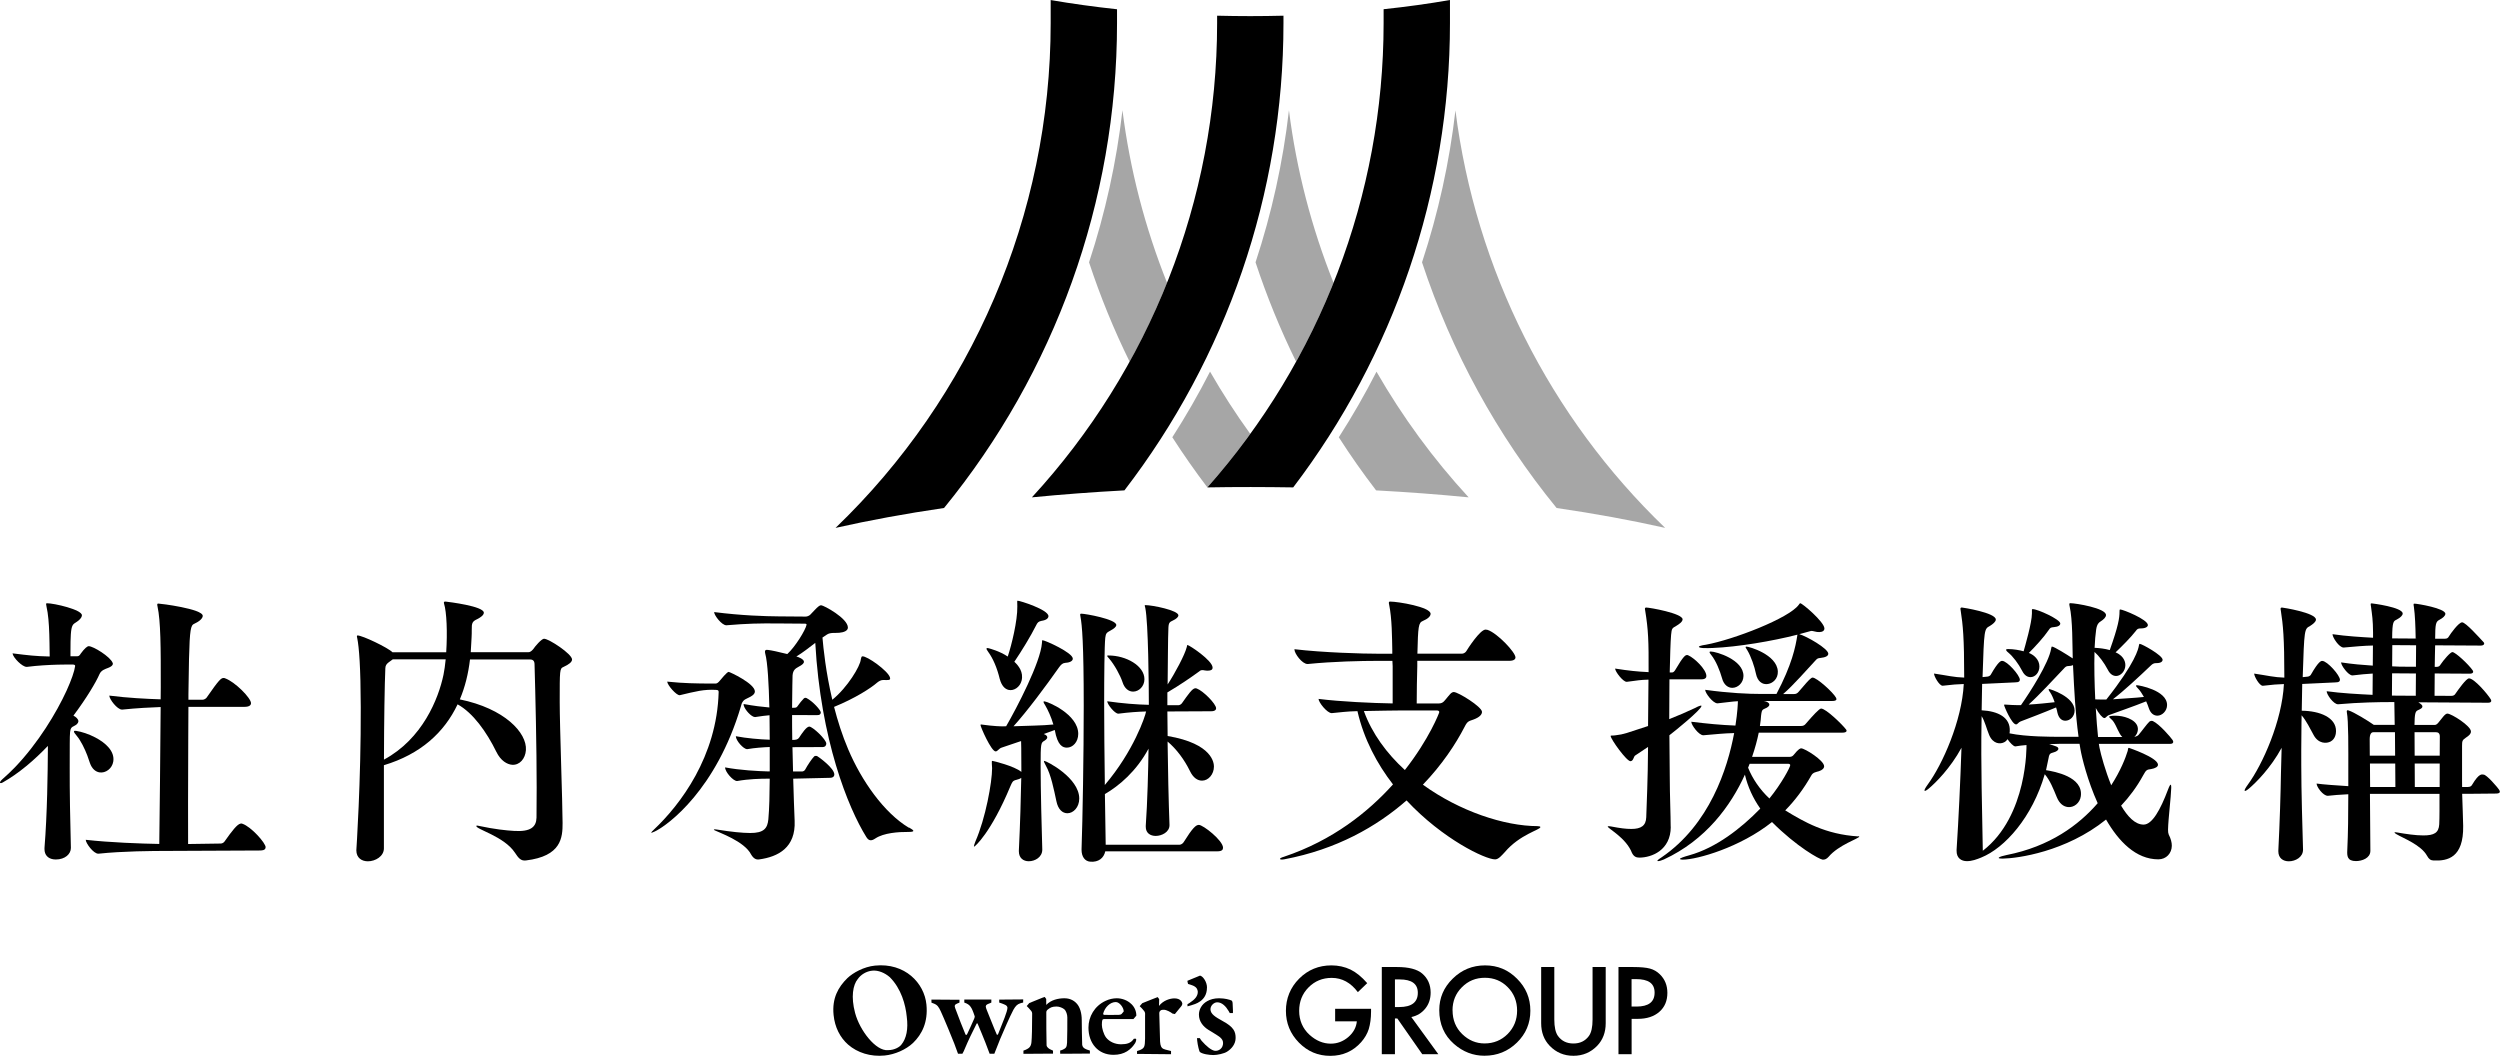
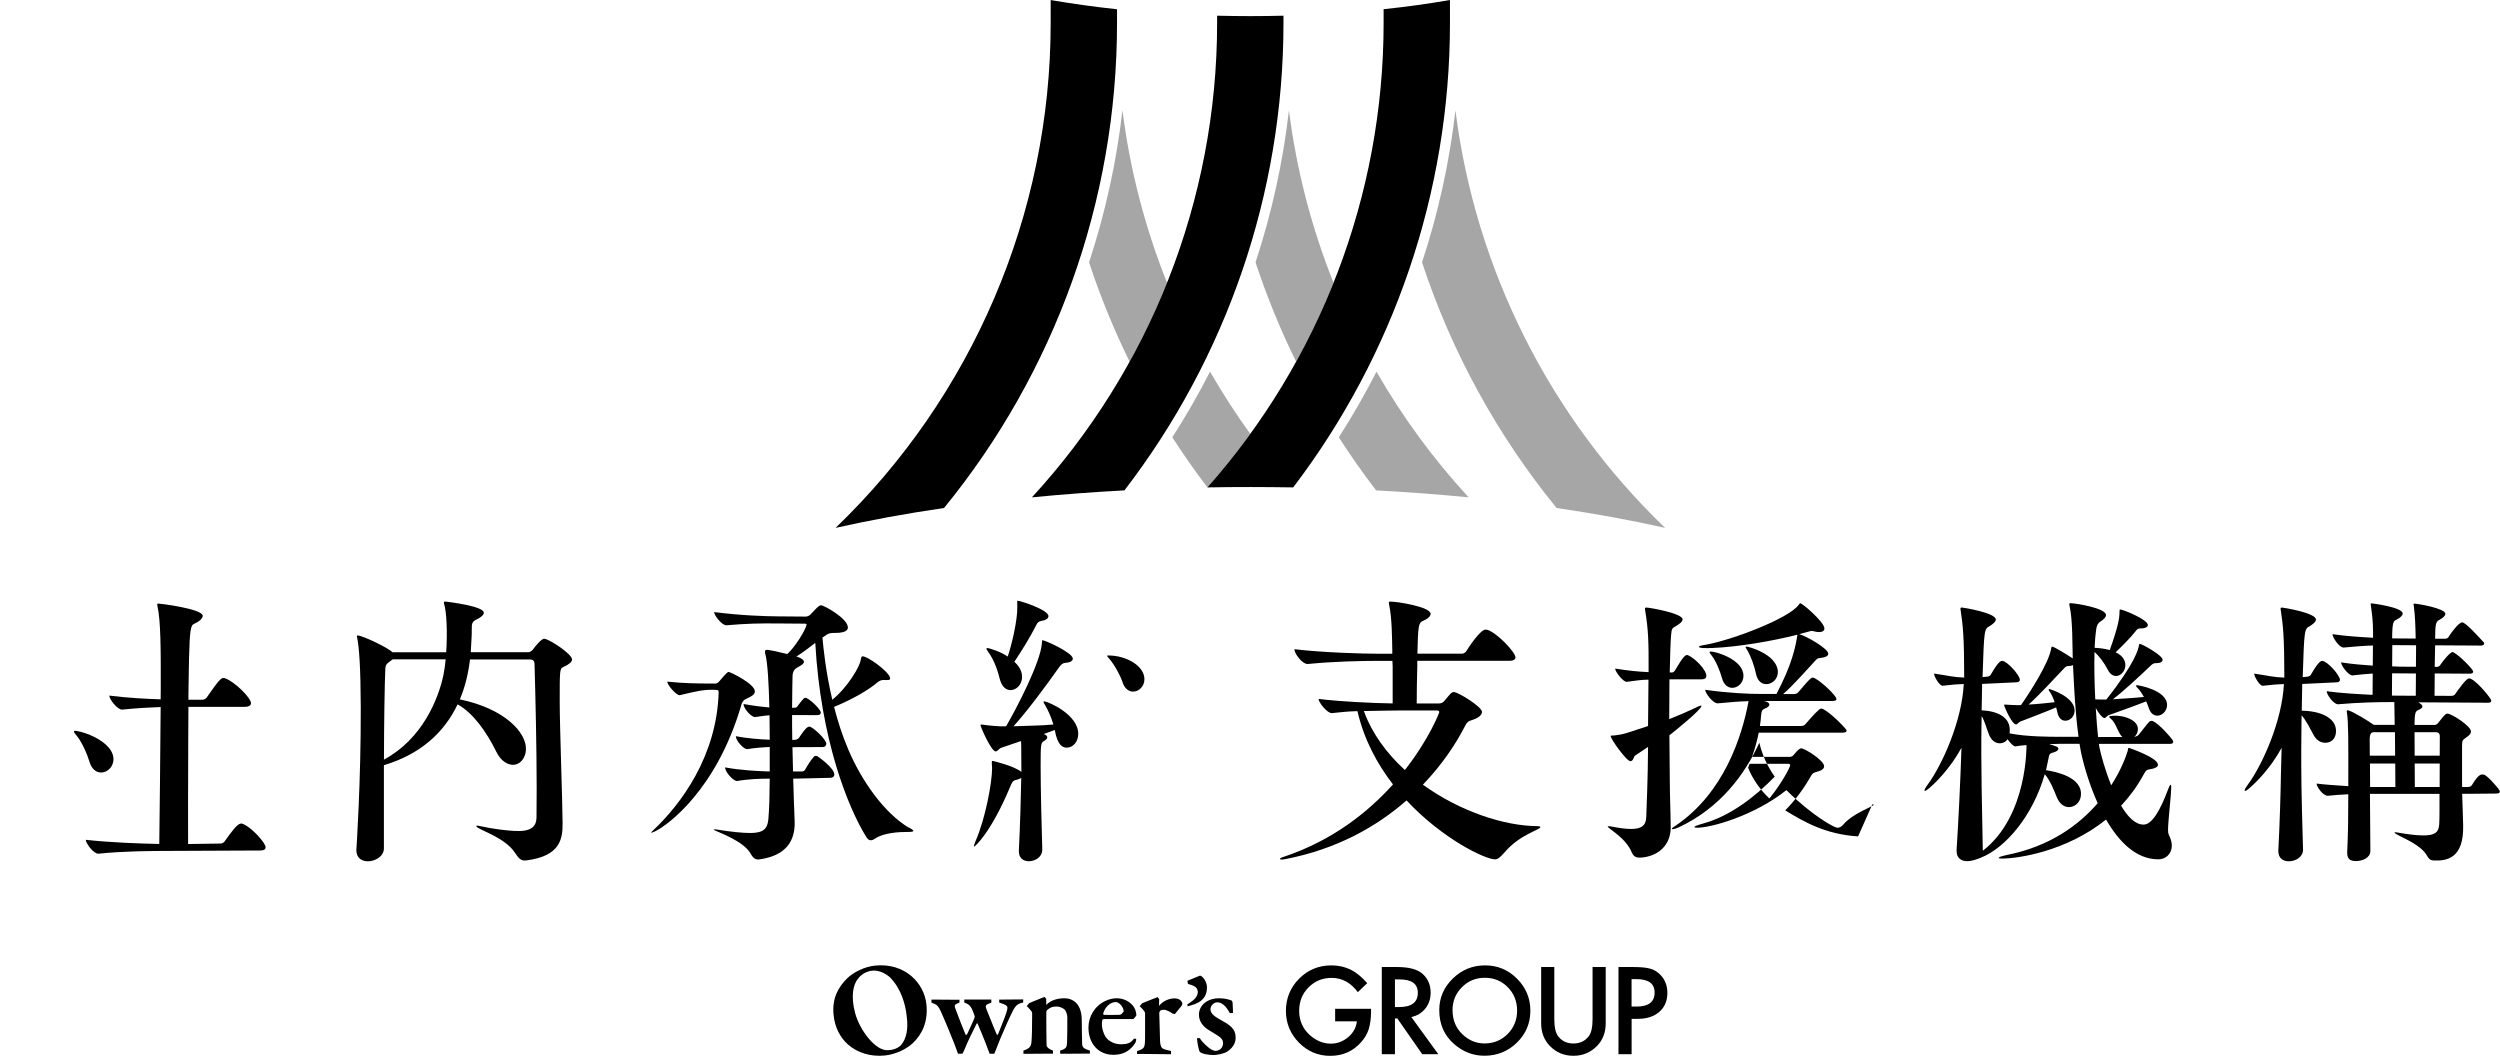
<svg xmlns="http://www.w3.org/2000/svg" id="_レイヤー_2" viewBox="0 0 469.84 198.43">
  <defs>
    <style>.cls-1{fill:#a6a6a6;}</style>
  </defs>
  <g id="design">
    <path d="M208.08,123.24c0,.1.1.26.36.52,1.04,1.19,2.13,3.26,2.49,4.35.41,1.35,1.24,1.87,2.02,1.87,1.09,0,2.13-.99,2.13-2.33,0-2.54-3.47-4.46-6.73-4.46-.21,0-.26,0-.26.05Z" />
-     <path d="M196.3,143c-.05,0-.11,0-.11.05,0,.16.16.43.37.85.96,1.7,1.49,4.41,1.97,6.65.32,1.6,1.17,2.29,2.07,2.29,1.12,0,2.23-1.12,2.23-2.76,0-3.93-6.17-7.07-6.54-7.07Z" />
    <path d="M187.9,127.63c.33,1.21.92,1.84,1.62,2.02,1,.26,2.16-.51,2.47-1.72.41-1.61-.58-2.85-1.36-3.56,1.39-2.05,3.1-4.86,4.07-6.8.29-.59.44-.76,1.04-.89.96-.14,1.3-.52,1.3-.89-.02-1.22-5.36-2.9-5.77-2.89-.1,0-.1.06-.1.16l.02.9c.05,2.71-1.09,7.33-1.8,9.43-1.5-1.02-3.4-1.51-3.55-1.55-.3-.08-.42-.05-.44.05-.03.1.09.29.36.68.87,1.19,1.64,2.99,2.13,5.04Z" />
    <path d="M196.25,139.24c.41-.26.57-.47.57-.67,0-.26-.25-.46-.66-.62.77-.27,1.47-.55,2.07-.76.52,3,1.55,3.32,2.28,3.32,1.09,0,2.13-1.04,2.13-2.59,0-3.68-5.75-6.11-6.43-6.11-.05,0-.1.05-.1.1,0,.1.1.31.31.62.52.88,1.14,2.23,1.55,3.63-1.97.21-5,.23-7.49.33,2.54-2.8,6.01-7.46,8.6-11.14.36-.47.62-.73,1.14-.78.98-.05,1.4-.42,1.4-.78,0-1.14-5.23-3.47-5.7-3.47-.1,0-.05.1-.1.52-.26,3.63-4.72,12.18-6.73,15.65-.73.08-2.64-.05-4.35-.29-.16,0-.26-.05-.36-.05-.05,0-.11.05-.11.1,0,.36,2.02,4.97,2.85,4.97.36,0,.62-.57,1.14-.72l3.34-1.13.3-.09c.01.36.05,1.44.05,5.35v.44c-1.31-1.1-5.29-2.07-5.44-2.07-.11,0-.11.05-.11.16v.37c0,.21.05.53.05.85,0,2.61-1.22,9.41-3.14,13.77-.16.43-.27.74-.27.85s0,.11.05.11c.11,0,3.14-2.55,6.81-11.38.32-.69.37-1.01,1.12-1.17.4-.09.7-.22.91-.37-.06,3.44-.21,8.8-.45,13.64v.16c0,1.3.88,1.87,1.86,1.87,1.19,0,2.54-.78,2.54-2.18v-.05c-.11-3.73-.31-11.17-.31-15.78,0-4.09.05-4.25.67-4.61Z" />
-     <path d="M225.29,155.03c-.52,0-1.14.52-2.85,3.26-.16.26-.52.47-.78.47h-13.86l-.15-9.53c2.69-1.56,5.93-4.3,8.2-8.53-.05,3.83-.21,10.23-.52,14.48v.21c0,1.19.88,1.71,1.87,1.71,1.14,0,2.59-.72,2.59-2.02v-.05c-.16-4.09-.31-11.06-.36-15.67,1.71,1.45,3.16,3.42,4.2,5.54.62,1.3,1.45,1.81,2.28,1.81,1.19,0,2.23-1.19,2.23-2.64,0-.57-.15-4.3-8.7-5.75,0-1.55-.05-3.11-.05-4.61l8.22-.04c.74,0,.94-.3.94-.55,0-.84-2.43-3.28-3.62-3.72-.1-.05-.2-.05-.3-.05-.55,0-1.39,1.24-2.48,2.78-.15.25-.5.4-.64.4h-2.12v-2.4c2.38-1.4,4.4-2.8,5.75-3.78.36-.26.47-.41.78-.41.16,0,.26,0,.47.05.26.05.46.05.62.05.62,0,.88-.21.88-.57,0-1.35-4.4-4.25-4.72-4.25-.11,0-.05.16-.16.47-.36,1.4-2.18,4.82-3.57,6.94.05-3.42.05-8.9.15-10.71.05-.98.31-1.04.83-1.3.67-.31,1.04-.67,1.04-.98,0-.93-4.87-1.92-6.22-1.92-.05,0-.11.05-.11.1s.05.16.11.42c.57,2.75.67,14.8.67,18.22-2.28-.05-4.97-.26-7.82-.67,0,.57,1.4,2.33,2.07,2.33h.05c2.07-.26,3.52-.36,5.18-.41-.15.88-2.33,7.45-7.76,13.82v-.84c-.06-4.61-.12-9.85-.12-14.35,0-5.23.05-10.98.21-12.49.1-.88.31-.98.98-1.35.57-.31,1.09-.67,1.09-1.04,0-1.09-5.8-2.13-6.58-2.13-.15,0-.21.05-.21.21,0,.1.05.21.05.31.31,1.61.62,5.08.62,16.79,0,9.22-.21,21.31-.41,26.95v.1c0,1.35.65,2.17,1.63,2.25,1.57.13,2.55-.68,2.83-1.95h21.09c.83,0,1.04-.31,1.04-.67,0-1.35-3.73-4.3-4.56-4.3Z" />
    <path d="M139.36,132.31c.37-.92.87-.92,1.4-1.23.42-.2,1.1-.56,1.11-1.12.01-1.49-4.72-3.68-4.93-3.69-.31,0-1.47,1.43-1.68,1.68-.21.26-.48.51-.73.51h-1.72c-1.62-.02-4.26-.02-7.42-.36.04.67,1.71,2.58,2.33,2.55h.05c2.94-.7,4.55-1.14,6.87-.99.36.02.42.16.42.41-.32,12.07-7.18,21.15-12.2,25.87-.43.41-.88.85.21.32,2.58-1.25,11.55-7.94,16.17-23.5l.13-.46Z" />
    <path d="M170.79,155.55c-4.64-2.79-8.86-8.78-11.38-14.72-1.13-2.65-1.99-5.38-2.66-7.98,3.95-1.61,6.91-3.52,8.13-4.59.75-.59,1.16-.46,1.67-.45.77.02.8-.15.7-.51-.35-1.2-4.3-4.06-5.2-3.95-.14.02-.22.26-.28.6-.1,1.24-2.48,5.23-5.35,7.56-1.23-5.21-1.68-9.71-1.85-11.69.27-.19.55-.38.85-.57.64-.42,1.49-.25,2.31-.33.81-.07,1.61-.35,1.62-.97.01-1.75-4.56-4.2-5.03-4.2-.16,0-.26.05-.47.2-.37.25-1.26,1.28-1.58,1.58-.21.2-.58.36-.89.35l-5.01-.04c-2.56-.02-7-.15-12.16-.81,0,.62,1.44,2.48,2.28,2.48h.05c3.97-.33,6.06-.37,9.77-.34l4.96.04c.26,0,.33.11.31.21-.21,1.03-2.14,4.15-3.62,5.5-1.71-.43-2.99-.7-3.59-.77-.36-.04-.74-.09-.56.67.46,1.63.68,5.86.78,10.14-1.34-.11-2.96-.31-4.72-.63-.16-.05-.16.04-.09.27.22.82,1.45,2.16,2.1,2.16h.05c1.09-.17,1.95-.28,2.69-.34.03,1.62.04,3.2.04,4.6-1.84-.06-4.38-.27-6.37-.66,0,.83,1.44,2.43,2.11,2.43h.05c1.38-.24,2.93-.35,4.21-.4h0c0,1.56,0,3.11,0,4.59h-.24c-1.91-.05-5.33-.22-8.15-.76,0,.87,1.52,2.56,2.23,2.56h.05c2.12-.38,4.34-.44,5.87-.44h.24c-.02,2.99-.08,5.66-.26,7.64-.16,1.67-.82,2.59-3.43,2.57-1.49-.01-3.46-.2-6.18-.64-.77-.14-.69.04-.48.14.77.4,5.58,2.05,6.84,4.52.43.74.91,1.03,1.49.95,3.63-.49,6.92-2.23,6.7-7.26-.09-1.97-.18-4.85-.27-7.92l6.91-.16c.62,0,.82-.33.82-.62,0-1.2-2.93-3.3-3.21-3.45-.05-.05-.15-.05-.29-.05-.1,0-.19,0-.29.1-.43.43-1.24,1.63-1.67,2.44-.1.24-.42.38-.53.38h-1.77c-.04-1.53-.08-3.08-.11-4.56l5.57-.02c.59.02.77-.3.79-.62.05-.78-2.58-3.23-3.19-3.23-.54,0-1.35,1.22-1.92,2.08-.24.36-.6.43-1.29.43,0-.1,0-.21,0-.31-.03-1.42-.03-2.93-.03-4.37h.03s4.64.02,4.64.02c.54.03.73-.23.73-.5,0-.42-1.46-2.07-2.68-2.71-.05,0-.09-.04-.19-.05-.1,0-.2.03-.3.1-.34.33-.88.99-1.29,1.59-.15.21-.55.2-.91.19h-.03c.02-3.35.09-6.07.09-6.07.08-1.02.52-1.3,1.15-1.65.68-.35.99-.64.99-.94,0-.51-1.2-.93-1.25-.93l-.18-.05c1.3-.79,2.35-1.64,3.56-2.56,1.02,18.19,6.14,30.93,9.59,36.48.42.67.87.85,1.72.26,1.57-1.04,4.38-1.23,6.13-1.21,1.88.03.57-.58.17-.83Z" />
    <path d="M102.28,120.03c-.52,0-1.76,1.5-2.07,1.97-.15.16-.47.57-.88.57h-10.86c.04-.45.06-.91.08-1.37.04-.89.13-1.89.11-2.82-.03-1.33.13-1.6,1.02-2.02.74-.37,1.26-.8,1.25-1.22-.02-1.22-6.64-2.02-7.17-2.08-.32-.04-.39.11-.31.38.5,1.58.65,5.42.41,9.14h-10.1c-.88-.88-5.65-3.16-6.58-3.16-.05,0-.1.05-.1.16,0,.05,0,.16.05.31.36,1.71.65,5.6.67,13,.05,13.94-.83,26.9-.83,26.91,0,1.45,1.04,2.07,2.17,2.07,1.4,0,3.01-.93,3.01-2.43v-15.4c0-.08,0-.15,0-.23,6.89-2.07,11.34-6.15,13.85-11.44,2.9,1.61,5.43,5.15,7.28,8.92.83,1.7,2.03,2.37,2.98,2.44,1.38.09,2.47-1.12,2.58-2.76.22-3.26-4.01-7.81-12.42-9.53.98-2.32,1.6-4.84,1.91-7.51h11.25c.52,0,.88.21.88.93.16,5.44.4,15.73.4,23.14,0,1.71-.03,4.23-.03,5.67-.05,1.75-1.1,2.67-4.17,2.49-1.56-.09-3.73-.32-6.57-.93-.18-.04-.55-.14-.57,0-.11.61,5.22,1.95,7.24,5,.68,1.04,1.13,1.59,2.07,1.48,6.68-.8,6.91-4.3,6.9-7.05-.01-3.86-.54-18.15-.54-22.71,0-6.06-.01-6.3.71-6.61,1.04-.47,1.61-.93,1.61-1.4,0-1.04-4.35-3.89-5.23-3.89ZM83.35,126.8c-.94,4.52-3.96,12.07-11.19,15.96.01-7.03.13-14.3.26-17.19.02-.53.24-.79.62-1.09l.78-.57h9.94c-.1,1.06-.24,2.05-.41,2.89Z" />
    <path d="M438.03,139.34c.86-.47.99-1.47.99-1.92.04-2.58-3.05-3.82-6.44-3.85l.09-5.03,6.19-.29c.74,0,.89-.22.9-.48.02-.84-2.4-3.56-3.33-3.56-.21,0-.68.04-2.14,2.6-.1.21-.48.35-.57.35l-.96.1c.29-9.08.32-9.05,1.37-9.61.59-.38,1.11-.79,1.12-1.2.02-1.29-6.22-2.27-6.38-2.27-.17,0-.27.06-.27.25,0,.11.05.21.05.32.42,2.74.66,5.02.66,12.6-1.96-.06-3.09-.38-5.67-.76-.01.52.99,2.29,1.61,2.29h.04c2.02-.24,2.55-.26,3.94-.32-.36,6.94-3.99,15.09-6.78,18.9-.99,1.35-.67,1.48.22.73,1.22-1.03,4.04-3.79,6.13-7.65-.04,1.22-.13,4.87-.13,4.87-.05,3.37-.22,9.2-.49,14.43v.16c0,1.3.93,1.87,1.96,1.87,1.26,0,2.68-.78,2.68-2.18v-.05c-.11-3.73-.33-11.17-.33-15.78,0,0-.02-4.99.04-8.05l.02-.94v-.44c.86.96,1.64,2.58,2.28,3.74.89,1.62,2.39,1.61,3.19,1.18Z" />
    <path d="M469.76,148.56c-.44-.71-2.46-2.98-2.99-2.98-.29,0-.78-.43-2.18,1.92-.13.25-.37.4-.78.4h-1.09c0-.39,0-.79-.01-1.2,0-2.18,0-4.29,0-6.5,0-.99.07-1.11.71-1.56.63-.41.95-.72.96-1.15.04-1.04-3.65-3.36-4.42-3.38-.46-.01-.99.86-1.75,1.76-.25.28-.43.37-.63.37h-3.81c.03-2.04.14-2.54.61-2.75.58-.26.87-.43.88-.69.01-.26-.18-.44-.77-.81,0,0,0,0,0,0l13.09.08c.67,0,.69-.36.54-.62-.6-1-3.12-3.95-4.1-3.96-.53,0-2.01,2.11-2.55,2.88-.14.26-.39.41-.78.41l-3.15-.02.03-4.19,6.58.04c.69,0,.74-.37.56-.62-.81-1.17-3.27-3.44-3.82-3.44-.38,0-1.66,1.5-2.2,2.31-.14.26-.34.47-.73.47h-.39c.01-1.55.07-3.06.08-4.05l8.56.05c.67,0,.77-.4.56-.62-.82-.88-3.37-3.75-4.05-3.75-.64,0-2.16,2.1-2.5,2.67-.14.26-.34.41-.73.41h-1.84c.02-2.75.11-3.2.8-3.55.68-.36,1.12-.77,1.12-1.13,0-1.04-5.24-1.9-5.77-1.91-.14,0-.19,0-.2.15,0,.06,0,.21.05.42.23,1.65.3,3.67.34,5.99l-4.42-.03c.02-3.27.27-3.23.86-3.54.68-.36,1.12-.77,1.12-1.13,0-1.19-5.72-1.91-5.81-1.91-.14,0-.19,0-.2.15,0,.06,0,.21.05.42.22,1.72.37,2.47.39,4.91v.98c-2.29-.13-5-.29-7.62-.67,0,.62,1.24,2.5,2.07,2.51h.04c2.05-.19,3.89-.35,5.49-.38l-.03,3.78c-1.84-.12-3.88-.29-5.96-.61,0,.57,1.35,2.44,2.12,2.45h.04c1.42-.16,2.67-.3,3.79-.35l-.03,4c-2.66-.13-5.87-.3-8.63-.68,0,.62,1.29,2.44,2.12,2.45h.05c3.88-.35,7.81-.42,10.19-.41h.36c.02.49.05,2.17.07,4.28h-3.93c-1-.72-3.72-2.39-4.74-2.71-.27-.08-.39-.05-.32.37.31,1.62.28,6.37.27,11.63,0,.74,0,1.48,0,2.23-2.13-.13-4.81-.32-5.96-.49,0,.63,1.22,2.3,2.09,2.3h.05c.82-.1,2.32-.22,3.82-.29,0,3.73-.04,7.41-.19,10.49-.06,1.11-.02,2.07,1.63,2.07,1.13,0,2.69-.54,2.71-1.9l-.08-10.73h12.81s.26,0,.26,0c0,2.23.02,4.46-.05,5.73-.09,1.59-.96,2.08-2.99,2.08-1.48,0-3.24-.27-4.88-.55-1.07-.2-.21.29-.16.32,1.26.76,4.62,2,5.75,4.07.34.62.67.85,1.22.87,2.64.12,5.65-.52,5.56-6.49-.02-1.69-.13-3.7-.19-6.04h1l5.34-.05c.86,0,.8-.37.66-.6ZM454.08,120.02h-.02c.01-.15.03-.24.02,0ZM449.59,121.24l4.48.03-.03,4.04-3.06-.02c-.44,0-.87-.06-1.41-.06l.03-3.99ZM449.53,130.73l.03-4.19,4.48.03-.03,4.19-4.48-.03ZM457.82,137.61c.41,0,.71.21.71.79,0,.22,0,1.67-.02,3.62h-4.71l-.02-4.41h4.03ZM446.04,137.61h4.06c.01,1.42.02,2.95.03,4.41h-4.76l-.02-3.11c.01-1.05.35-1.3.69-1.3ZM445.39,143.5h4.76c.01,1.9.02,3.54.03,4.41-.86,0-3.24,0-4.75,0l-.03-4.41ZM454.3,147.91h-.47l-.02-4.41h4.7c0,1.14,0,2.37-.01,3.59,0,.27,0,.54,0,.82h-4.2Z" />
-     <path d="M377.44,122.65c.88.74,1.88,2.04,2.61,3.45.42.84.99,1.16,1.56,1.16.89,0,1.67-.89,1.67-2,0-1.3-1.05-2.19-1.98-2.55,1.26-1.26,2.82-2.97,3.71-4.28.31-.47.4-.52.99-.57.84-.06,1.2-.36,1.2-.68,0-.78-4.28-2.71-5.18-2.71-.15,0-.15.04-.15.15v.68c0,1.72-1.31,6.21-1.56,7.1-.74-.21-1.88-.42-2.93-.42-.26,0-.36.04-.36.15,0,.1.1.27.42.52Z" />
    <path d="M407.84,139.8c.72,0,.64-.47.47-.72-.35-.52-2.48-3.01-3.72-3.57-.06,0-.11-.04-.21-.04-.15,0-.26.04-.42.14-.47.42-1.47,1.85-2.08,2.54-.16.16-.58.31-.77.35.37-.32.62-.78.67-1.31.16-1.72-2.14-2.52-3.57-2.65-.88-.08-1.82-.02-1.84.18,0,.05.13.21.4.43.7.57,1.08,1.83,1.64,2.78.14.24.29.43.45.58h-4.56c-.15-1.42-.31-3.33-.43-5.45.55,1.04,1.28,1.89,1.61,1.89.29,0,.43-.39.82-.54,1.32-.5,4.85-1.71,7.04-2.6.2.39.34.84.5,1.28.34,1.02.97,1.41,1.61,1.41.88,0,1.82-.88,1.82-2,0-2.8-5.33-3.72-5.63-3.72-.14,0-.2,0-.2.1,0,.09.1.25.34.48.39.39.78.98,1.14,1.62-1.72.2-3.97.29-5.83.44,2.05-1.57,4.94-4.26,7.14-6.36.3-.3.59-.44.98-.44h.1c.78,0,1.12-.29,1.12-.63,0-.84-3.91-2.99-4.3-2.99-.1,0-.1.1-.16.34-.09.55-.59,3.14-6.12,10.13-.55,0-1.42,0-2.08-.03-.14-2.97-.22-6.18-.14-8.92.85.75,1.8,2.01,2.51,3.36.42.84.99,1.16,1.56,1.16.89,0,1.73-.95,1.73-2.04,0-.21,0-1.62-1.84-2.4,1.26-1.2,2.83-2.78,3.77-3.98.31-.42.42-.52.99-.52.89,0,1.31-.32,1.31-.63,0-1.05-4.7-2.93-5.18-2.93-.15,0-.15.11-.15.42,0,1.16-.21,2.67-1.83,7.21-.94-.27-1.98-.38-2.76-.42h-.09c.06-1.3.15-2.48.29-3.43.16-1.07.54-1.34.79-1.5.63-.4,1.06-.82,1.06-1.23.03-1.3-5.7-2.23-6.68-2.23-.17,0-.21.04-.21.21,0,.04,0,.15.04.3.61,2.59.52,7.55.6,9.87-1.02-.68-3.51-2.23-3.9-2.23-.1,0-.1.16-.16.39-.43,2.69-3.96,8.17-5.67,10.62h-.63c-.64,0-1.48-.05-2.21-.1h-.25s-.09,0-.09.05c0,.25,1.46,3.67,2.25,3.67.3,0,.44-.39.84-.55,1.27-.48,4.5-1.71,6.69-2.64.1.35.21.64.25.98.25,1.07.84,1.52,1.48,1.52.88,0,1.75-.78,1.75-1.91,0-2.64-4.64-4.05-4.78-4.05-.1,0-.1.04-.1.09s.05.25.25.48c.34.5.63,1.18.88,1.91-1.46.16-3.23.35-4.89.44,2-1.8,4.6-4.64,6.6-6.74.3-.35.5-.5.88-.5.17,0,.57-.04.86-.17l.04.81c.17,3.52.39,8.2,1,12.66h-3.52c-1.4,0-6.33.01-9.45-.65.02-.13.03-.25.04-.35.18-2.65-2.22-3.83-5.28-3.98l.09-4.96,6.19-.29c.73,0,.89-.22.9-.48.02-.83-2.4-3.56-3.33-3.56-.21,0-.68.03-2.14,2.6-.1.21-.48.35-.58.35l-.96.1c.29-9.08.32-9.04,1.37-9.61.59-.37,1.11-.79,1.12-1.2.03-1.29-6.23-2.27-6.38-2.27-.17,0-.26.06-.27.25,0,.11.05.21.05.32.42,2.74.66,5.02.66,12.6-1.96-.06-3.09-.38-5.67-.76-.01.52.99,2.29,1.61,2.29h.04c2.02-.24,2.54-.26,3.94-.32-.36,6.94-3.99,15.09-6.78,18.9-.98,1.35-.67,1.48.22.73,1.23-1.03,4.04-3.79,6.13-7.65-.22,6.44-.54,13.37-.92,19.17v.17c-.03,1.4.9,1.97,1.94,1.97.95,0,1.86-.34,2.69-.68,4.47-1.81,9.61-7.61,11.94-15.66,1,1.17,1.61,2.73,2.26,4.31.5,1.22,1.25,1.76,2.06,1.86,1.14.15,2.29-.75,2.46-2.04.47-3.67-4.94-4.63-6.54-4.89l.48-2.28c.16-.99.44-.87,1.03-1.09.44-.12.81-.38.81-.65,0-.38-.48-.49-1.73-.87,0,0,0,0,0,0,.74,0,1.43-.06,1.89-.06h3.82c.05.32.1.65.16.97.28,1.63,1.33,5.93,3.25,10.19-3.54,4.09-8.98,8.14-17.12,9.74-1.38.27-2.18.7-.68.67,2.66-.04,11.81-1.25,19.37-7.34,2.35,4.08,5.6,7.48,9.83,7.48,1.49,0,2.51-1.14,2.53-2.54.01-.62-.18-1.34-.58-2.12-.09-.21-.14-.53-.13-.94.04-2.01.57-6.2.6-7.82,0-.27.03-1.4-.62.35-1.41,3.75-2.96,6.54-4.57,6.54s-3-1.5-4.23-3.56c1.53-1.62,2.94-3.5,4.13-5.67.6-1.1.7-1.09,1.53-1.21.72-.13,1.31-.41,1.27-.85-.12-1.34-5.47-3.14-5.47-3.14-.16.02-.15.18-.22.58-.39,1.29-1.33,3.72-3.1,6.46-1.12-2.78-1.9-5.61-2.2-7.06-.04-.19-.08-.43-.12-.72h13.37ZM372.64,159.88c-.12-6.92-.38-16.62-.24-24.07l.02-.94v-.28c.63,1,.93,2.4,1.42,3.55.73,1.71,2.11,1.76,2.87,1.33.25-.14.44-.34.58-.55.47.69,1.12,1.35,1.44,1.35h.06c.63-.11,1.33-.2,2.06-.25,0,0,0,0,0,0,0,0,.29,13.3-8.21,19.87Z" />
    <path d="M332.07,128.57c1.08-.07,2.11-1.01,2.05-2.39-.15-3.19-5.48-4.69-5.92-4.66-.1,0-.15.06-.14.11,0,.1.16.29.32.57.69,1.14,1.37,3.11,1.63,4.43.31,1.46,1.18,2,2.06,1.94Z" />
    <path d="M325.57,129.27c1.03,0,2.07-.93,2.09-2.21.04-3.09-5.14-4.62-6.17-4.62-.15,0-.2.05-.2.15,0,.1.14.29.34.54.87,1.08,1.63,3,2,4.32.33,1.28,1.15,1.82,1.94,1.82Z" />
-     <path d="M349.2,157.19c-6.1-.38-10.14-2.72-13.69-4.89,1.84-1.87,3.47-4.04,4.91-6.58.31-.57.89-.62,1.41-.78.67-.21.99-.57.99-.93.01-1.09-3.63-3.37-4.31-3.37-.15,0-.47.05-1.42,1.24-.16.21-.42.36-.73.36h-7.08c.57-1.66.98-3.21,1.25-4.55h15.73c.78,0,.88-.32.7-.57-.71-.95-3.81-3.96-4.71-3.96-.34,0-1.51,1.27-2.89,2.87-.19.24-.42.41-.89.41h-7.72c.12-.76.19-1.43.22-1.98.11-.71.08-1.04.67-1.27.55-.22.88-.47.88-.78,0-.21-.21-.42-.62-.57-.1-.05-.25-.05-.45-.1h.4s12.46,0,12.46,0c.95,0,.88-.35.74-.62-.5-.96-3.59-3.78-4.41-3.78-.43,0-1.77,1.73-2.63,2.69-.2.23-.42.41-.88.41h-2.02c1.94-1.66,4.52-4.66,6.04-6.27.37-.42.47-.47.99-.52.93-.1,1.45-.36,1.46-.78.01-.98-4.1-3.31-5.45-3.69.62-.16,2.14-.6,2.23-.61.19,0,.44.04.59.09.34.1.68.14.97.13.58-.02.95-.26.93-.71-.06-1.22-4.16-4.72-4.54-4.71-.1,0-.14.12-.28.29-1.81,2.52-12.27,6.55-17.43,7.5-.91.13-1.34.28-1.34.39.02.33,1.71.26,2.58.23,4.73-.19,11.26-1.3,15.89-2.49l.05-.02c-.35,2.33-1.04,5.65-3.94,11.15h-2.77c-2.54,0-6.13-.16-10.63-.78,0,.62,1.47,2.54,2.3,2.54h.05c1.88-.19,2.54-.33,3.8-.4,0,.38-.07,2.1-.46,4.58-2.82-.11-5.32-.36-8.3-.72,0,.62,1.42,2.54,2.25,2.54h.05c2.4-.2,3.7-.36,5.76-.41-1.24,6.65-4.6,17.19-13.65,23.36-1.65,1.03-.27.72.45.39,7.89-3.66,12.57-10.09,15.22-15.94.53,2.28,1.53,4.46,2.89,6.38-3.62,3.73-8.33,7.38-13.32,8.77-1.14.31-1.77.57-1.77.67,0,.11.2.16.51.16,2.7,0,10.8-2.3,16.78-7.07,4.65,4.66,8.96,7.04,9.53,7.07.42.02.75-.14,1.11-.54,1.89-2.24,5.71-3.43,5.76-3.79,0-.06-.04-.06-.25-.07ZM332.54,150.07c-1.8-1.68-3.18-3.72-4.01-5.79.1-.25.2-.5.29-.74h7.22c.26,0,.41.11.41.26,0,.36-1.6,3.42-3.92,6.27Z" />
+     <path d="M349.2,157.19c-6.1-.38-10.14-2.72-13.69-4.89,1.84-1.87,3.47-4.04,4.91-6.58.31-.57.89-.62,1.41-.78.67-.21.99-.57.99-.93.01-1.09-3.63-3.37-4.31-3.37-.15,0-.47.05-1.42,1.24-.16.21-.42.36-.73.36h-7.08c.57-1.66.98-3.21,1.25-4.55h15.73c.78,0,.88-.32.7-.57-.71-.95-3.81-3.96-4.71-3.96-.34,0-1.51,1.27-2.89,2.87-.19.24-.42.41-.89.41h-7.72c.12-.76.19-1.43.22-1.98.11-.71.08-1.04.67-1.27.55-.22.88-.47.88-.78,0-.21-.21-.42-.62-.57-.1-.05-.25-.05-.45-.1h.4s12.46,0,12.46,0c.95,0,.88-.35.74-.62-.5-.96-3.59-3.78-4.41-3.78-.43,0-1.77,1.73-2.63,2.69-.2.23-.42.41-.88.41h-2.02c1.94-1.66,4.52-4.66,6.04-6.27.37-.42.47-.47.99-.52.93-.1,1.45-.36,1.46-.78.01-.98-4.1-3.31-5.45-3.69.62-.16,2.14-.6,2.23-.61.19,0,.44.04.59.09.34.1.68.14.97.13.58-.02.95-.26.93-.71-.06-1.22-4.16-4.72-4.54-4.71-.1,0-.14.12-.28.29-1.81,2.52-12.27,6.55-17.43,7.5-.91.13-1.34.28-1.34.39.02.33,1.71.26,2.58.23,4.73-.19,11.26-1.3,15.89-2.49l.05-.02c-.35,2.33-1.04,5.65-3.94,11.15h-2.77c-2.54,0-6.13-.16-10.63-.78,0,.62,1.47,2.54,2.3,2.54h.05h.05c2.4-.2,3.7-.36,5.76-.41-1.24,6.65-4.6,17.19-13.65,23.36-1.65,1.03-.27.72.45.39,7.89-3.66,12.57-10.09,15.22-15.94.53,2.28,1.53,4.46,2.89,6.38-3.62,3.73-8.33,7.38-13.32,8.77-1.14.31-1.77.57-1.77.67,0,.11.2.16.51.16,2.7,0,10.8-2.3,16.78-7.07,4.65,4.66,8.96,7.04,9.53,7.07.42.02.75-.14,1.11-.54,1.89-2.24,5.71-3.43,5.76-3.79,0-.06-.04-.06-.25-.07ZM332.54,150.07c-1.8-1.68-3.18-3.72-4.01-5.79.1-.25.2-.5.29-.74h7.22c.26,0,.41.11.41.26,0,.36-1.6,3.42-3.92,6.27Z" />
    <path d="M313.98,155.38v-.11c0-2.03-.17-6.02-.17-9.09,0-1.35-.04-5.22-.07-8,.91-.69,6.01-4.8,6.03-5.51q0-.06-.09-.06c-.13,0-.5.11-1.08.43-1.52.72-3.19,1.44-4.89,2.11l.04-7.48h6.01c.72,0,.93-.31.93-.61.01-1.25-2.3-3.43-3.39-3.89-.05-.06-.15-.06-.26-.06-.26,0-.63.11-2.2,2.8-.15.26-.37.47-.57.47h-.47c.07-2.95.14-5.67.26-7.07.12-1.19.17-1.24.95-1.67.58-.35,1.19-.77,1.21-1.24,0-1.13-6.2-2.22-6.83-2.22-.15,0-.25.05-.25.26-.01.09.05.2.05.31.59,3.63.67,5.77.64,11.57-2.23-.11-3.65-.26-6.29-.67,0,.57,1.48,2.49,2.16,2.49h.05c2.07-.26,2.46-.37,4.06-.41l-.08,8.72c-4.19,1.35-4.38,1.54-6.18,1.75-.52.08-.85-.02-.85.12,0,.58,3.04,4.83,3.75,4.74.58-.07.53-.92.92-1.11l2.34-1.56h.02c-.04,6.34-.25,10.32-.34,13.21-.05,1.59-.99,2.19-2.79,2.19-1.09,0-2.04-.13-3.79-.46-.22-.05-.39-.05-.49-.05s-.17,0-.17.05c0,.38,3.46,2.11,4.56,4.97.33.66.77.88,1.37.88,2.3,0,5.92-1.37,5.92-5.8Z" />
    <path d="M289.01,155.26c-6.28,0-14.7-2.8-21.6-7.79,3.58-3.72,6.15-7.59,7.86-10.91.53-1.06.79-1.02,1.64-1.33,1.17-.43,1.61-.96,1.61-1.44,0-.96-4.49-3.73-5.29-3.73-.11,0-.21,0-.37.11-.33.15-1.12,1.28-1.5,1.65-.26.27-.59.38-.91.38h-4.2c0-2.83.05-4.23.11-7.01v-1h17.28c.9,0,1.17-.32,1.17-.64,0-.96-3.37-4.53-5.23-5.17-.11,0-.26-.06-.38-.06-1.06,0-3.41,3.68-3.63,4.06-.15.26-.53.47-.79.47h-8.4c.13-5.15.19-5.82,1.04-6.16.91-.38,1.44-.86,1.44-1.33,0-1.29-6.14-2.3-7.58-2.3-.21,0-.26.06-.26.21,0,.11,0,.21.05.38.54,2.61.54,6.22.59,8.51v.7h-2.56c-3.03,0-10.39-.21-15.83-.85v.06c0,.74,1.44,2.72,2.46,2.72h.06c4.75-.48,10.12-.59,13.06-.59h2.83l.05,1v7c-3.81-.06-9.78-.33-13.93-.85,0,.64,1.61,2.67,2.46,2.67h.06c1.65-.15,2.66-.32,4.79-.37,1.22,5.31,3.7,9.92,6.68,13.77-4.63,5.15-11.29,10.51-20.48,13.59-1.1.31-.94.67.08.48,9.8-1.85,17.33-6.14,22.95-11.06,6.77,7.26,14.8,11.08,16.64,11.08.66,0,1.26-.77,1.83-1.37,2.81-3.32,6.67-4.19,6.68-4.69.01-.11-.15-.17-.48-.17ZM264.03,144.72c-3.4-3.11-6.17-6.84-7.71-11.09,2.83-.05,5.55-.11,7.04-.11h6.65c.32,0,.48.11.48.32,0,.13-1.91,5.07-6.47,10.88Z" />
-     <path d="M21.19,124.86c-.07.28-.47.51-.89.67-.5.2-1.29.41-1.62,1.2-.61,1.42-2.36,4.4-4.88,7.76.5.26.93.68.93,1.04,0,.04,0,.07-.01.11-.05.28-.31.57-.87.84-.41.19-.6.34-.68,1.11-.09.93-.05,2.8-.07,6.74-.02,4.3.09,10.08.22,14.95v.09c0,1.11-1.06,2.16-2.86,2.16-.17,0-.32-.01-.47-.04-.01-.01-.02-.01-.04-.01-.89-.15-1.59-.76-1.59-1.9v-.21c.52-6.48.61-14.11.64-18.88v-.31c-2.55,2.67-5.44,5.15-8.48,6.87-.21.12-.35.15-.44.12-.19-.04-.07-.35.38-.74.81-.7,1.59-1.45,2.36-2.24,4.36-4.55,7.79-10.25,9.69-14.39.91-2.01,1.48-3.65,1.61-4.63h0c.02-.28-.35-.28-.55-.28,0,0-4.49-.08-8.51.44h-.06c-.83,0-2.48-1.69-2.63-2.46v-.08c3,.38,4.38.53,6.67.58h.3c0-.74-.05-1.89-.04-2.53-.01-.56-.02-1.11-.04-1.66-.06-1.97-.21-3.85-.52-5.16-.04-.27-.08-.43-.08-.48v-.02c0-.09.05-.15.14-.15,1.37,0,6.59,1.2,6.59,2.26,0,.02,0,.05-.01.08-.04.4-.47.85-1.03,1.2-.65.4-.92.57-1.04,2.3-.05.73-.07,1.74-.07,3.16v.96s1.29,0,1.29,0c.37,0,.54-.33.63-.48.76-1.04,1.25-1.41,1.51-1.41.85,0,4.04,1.96,4.5,3.14.05.11.05.2.02.3Z" />
    <path d="M49.93,159.25c0-.83-2.73-3.87-4.35-4.43-.09-.05-.19-.05-.27-.05-.04,0-.08,0-.12.02-.61.12-1.56,1.32-2.98,3.34-.13.2-.41.38-.68.4-.02,0-.03,0-.05,0l-6.13.09c-.03-1.65,0-12.6.03-19.88.01-2.23.02-4.28.03-5.9h10.57c.49,0,.79-.1.97-.24.16-.12.22-.29.22-.46,0-.94-2.96-3.97-4.86-4.66-.1-.06-.21-.06-.31-.06-.23,0-.45.1-.87.57-.44.49-1.11,1.4-2.26,3.06-.03.04-.06.09-.1.13-.19.19-.48.33-.73.33h-2.63c0-.13,0-.26,0-.39,0-.2,0-.4,0-.6,0-.45.02-.9.02-1.32.11-8.57.23-10.84.66-11.61.14-.23.3-.32.51-.41.68-.31,1.17-.69,1.38-1.06.08-.13.12-.26.12-.38,0-1.31-7.95-2.31-8.38-2.31-.08,0-.13.04-.15.1-.01.02-.02.05-.02.08,0,.06,0,.21.05.36.59,2.74.63,7.65.61,15.2,0,0,0,.85-.02,2.26-2.6-.08-6.2-.26-9.65-.7,0,0,0,.01,0,.02,0,0,0,0,0,0,0,.63,1.48,2.61,2.38,2.61h.06c2.82-.29,5.3-.41,7.21-.48-.06,6.91-.18,21.43-.26,25.73-3.48-.06-9.3-.27-13.82-.78,0,0,0,0,0,0,0,0,0,0,0,0,0,.63,1.45,2.61,2.35,2.61h.06c4.48-.48,10.14-.52,13.1-.52l17.25-.08c.05,0,.1,0,.15,0,.69-.03.89-.3.89-.6Z" />
    <path d="M16.75,142.97c.04.15.09.3.15.43.38,1.09,1.06,1.64,1.8,1.76,1.15.18,2.38-.71,2.59-2.05.3-1.91-1.41-3.49-3.39-4.52-1.22-.64-2.55-1.07-3.57-1.23-.22-.03-.36-.03-.4.05-.01.01-.02.03-.03.05-.02.15.15.38.54.85.77.91,1.49,2.43,1.96,3.65.14.38.26.73.35,1.01Z" />
    <path d="M174.11,188.8c.33,3.32-.87,5.61-2.51,7.2-1.33,1.26-3.41,2.18-5.36,2.37-2.63.26-5.09-.52-6.85-2.05-1.51-1.33-2.5-3.25-2.73-5.58-.31-3.09.84-5.2,2.59-6.91,1.05-1,3.08-2.15,5.21-2.36,5.6-.56,9.25,3.27,9.65,7.32ZM161.21,183.99c-.92,1.13-1.31,3.35-.51,6.37.87,3.3,3.92,7.23,6.19,7,1.31,0,2.23-.66,2.5-1.02.96-1.17,1.33-2.94,1.02-5.28-.22-2.25-1.03-5.25-3.18-7.41-.94-.82-2.18-1.34-3.29-1.23-1.14.11-2.17.76-2.73,1.58Z" />
    <path d="M179.84,187.88c.17,0,.34,0,.48,0,0,.26,0,.39,0,.54-.15.06-.17.07-.43.18-.43.18-.56.37-.38.85.36,1.04,1.78,4.63,1.96,5.01.07,0,.14,0,.23.02.28-.59.96-2.03,1.39-3.04.08-.18.1-.36.1-.43-.1-.31-.36-1.07-.59-1.5-.28-.48-.47-.68-.94-.92-.18-.07-.26-.11-.43-.17,0-.18,0-.28,0-.57.23,0,.31,0,.51,0h4.15c.18,0,.28,0,.42,0,0,.24,0,.31,0,.57-.13.06-.19.08-.34.15-.39.15-.68.25-.71.56,0,.18.08.41.2.71.15.33,1.48,3.74,1.88,4.61.08,0,.15,0,.2,0,.31-.74.81-2.07,1.27-3.21.31-.81.53-1.53.53-1.86-.06-.48-.55-.58-1.04-.79-.21-.07-.29-.11-.51-.17,0-.25,0-.34,0-.56.24,0,.32,0,.5,0,.31,0,3.13-.03,3.59-.03.17,0,.26,0,.42,0,0,.25,0,.37-.01.59-.2.04-.31.06-.58.15-.53.18-.84.48-1.25,1.2-.74,1.4-1.86,4.02-2.49,5.5-.43,1.07-.84,2.14-1.02,2.57-.02.07-.05.14-.08.2-.25,0-.63,0-.88,0-.08-.18-.53-1.45-.79-2.09-.46-1.15-.94-2.34-1.48-3.59,0-.05-.15-.05-.18.03-.74,1.45-1.58,3.18-2.24,4.76-.06.16-.24.59-.43.89-.2,0-.53,0-.82,0,0-.01-.02-.04-.02-.05-.05-.13-.43-1.2-.69-1.88-.18-.51-2.01-4.94-2.54-6.06-.38-.79-.6-1.18-1.31-1.45-.15-.05-.25-.1-.43-.16,0-.11,0-.37-.01-.58.14,0,.3,0,.58,0,.46,0,3.71.03,4.2.03Z" />
    <path d="M196.63,188.86c.88-.95,2.26-1.25,3.41-1.25,1.25,0,1.98.61,2.34,1.02.59.66.92,1.78.92,3.08,0,.53.05,4.27.08,4.63.05.38.24.68.88.91.29.11.43.14.57.19,0,.23,0,.36,0,.57-.23,0-.37,0-.64,0-.61,0-3.97.03-4.33.03h-.61c0-.27,0-.4-.01-.6.23-.06.32-.09.54-.19.57-.27.71-.46.76-1.3.05-.84.05-4,.05-4.73,0-.51-.2-1.2-.56-1.53-.28-.25-.92-.53-1.45-.53-.89,0-1.2.23-1.56.49-.21.16-.37.3-.38.58-.03.43.03,5.9.05,6.21.03.36.43.67.79.82.15.06.24.11.42.19,0,.18,0,.33,0,.57-.23,0-.33,0-.6,0-.48,0-3.89.03-4.33.03h-.63c0-.13,0-.45,0-.6.17-.05.26-.08.47-.18.51-.25.96-.49,1.04-1.43.08-.76.13-2.8.13-5.37-.02-.41-.21-.5-.65-1.02-.1-.1-.18-.18-.37-.38.2-.24.3-.35.48-.56.48-.18,2.77-1.15,2.9-1.15.11.15.16.2.28.38" />
    <path d="M212.6,188.67c.59.56.96,1.32.96,2.21-.21.24-.3.36-.55.64h-5.55c-.13,0-.25.08-.28.18-.08.2-.1.59-.1.92,0,.56.31,1.73.79,2.37.64.81,1.7,1.27,2.82,1.27s1.81-.25,2.29-.89c.03-.05.07-.1.11-.15.17,0,.28,0,.4,0,.03.05.05.11.05.17,0,.15-.08.43-.2.64-.79,1.22-1.98,2.21-4.07,2.21-2.93,0-4.71-2.21-4.71-5.11,0-2.04,1.12-4.07,3.23-5.04.64-.31,1.4-.48,2.09-.48,1.02,0,2.06.41,2.72,1.07ZM207.33,190.48c-.03.13.08.25.18.25.66.03,1.45,0,2.72,0,.2,0,.43-.06.55-.16.16-.19.24-.28.41-.48,0-.71-.78-1.77-1.49-1.77-1.07,0-2.06.99-2.37,2.16Z" />
    <path d="M217.82,189.05c.8-1.06,2.12-1.42,2.9-1.42,1.12,0,1.48.69,1.48,1.04,0,.08-.08.26-.15.38-.38.46-1.11,1.36-1.25,1.53-.11-.02-.38-.07-.46-.1-.28-.25-1.12-.71-1.6-.71-.23,0-.48,0-.64.15-.15.13-.23.28-.23.51,0,.51.13,4.94.15,5.32.05.79.25,1.19.58,1.35.24.11.47.18,1.07.32.19.04.3.07.41.1,0,.22,0,.35,0,.6h-.59c-.76,0-4.66-.05-5.24-.05-.22,0-.32,0-.56,0,0-.23,0-.33,0-.54.22-.06.37-.12.52-.17.88-.38.96-.63.99-2.15v-4.2c0-.46.07-.61-.14-.96-.33-.42-.54-.64-.87-.95.16-.19.35-.41.48-.56.96-.37,2.82-1.15,2.9-1.15.08.11.2.26.28.38" />
    <path d="M226.83,185.6c0,2.6-2.3,3.12-2.95,3.33-.31.09-.4.13-.71.2,0-.15,0-.25,0-.42.14-.05.16-.08.36-.2,1.05-.68,1.58-1.3,1.58-2.12-.07-.83-.69-1.08-1.03-1.21-.3-.12-.48-.16-.8-.26-.06-.23-.09-.3-.13-.59.91-.4,1.44-.57,2.38-.98.57.12,1.31,1.21,1.31,2.25Z" />
    <path d="M230.55,187.76c.33.05.87.25.92.28.1.08.16.23.18.43.05.75.06,1.07.07,1.53,0,.1-.01.33-.01.39-.2,0-.38,0-.59,0-.07-.14-.12-.22-.22-.39-.5-.85-1.23-1.63-2.14-1.63-.64,0-1.27.64-1.27,1.3,0,.92.97,1.48,2.24,2.19,2.19,1.17,2.49,2.06,2.49,3.21s-.76,2.04-1.6,2.57c-.53.36-1.83.64-2.57.64-.79,0-2.09-.18-2.57-.59-.1-.13-.38-1.18-.48-2.09-.02-.22-.04-.5-.04-.5,0,0,.4,0,.53,0,.09.15.18.31.35.52.92,1.05,1.84,1.78,2.47,1.86.31.04.73-.05,1.04-.31.36-.28.51-.74.51-1.15,0-.43-.2-.89-1.02-1.4-.69-.43-.99-.64-1.76-1.09-.94-.59-1.76-1.55-1.76-2.85,0-.94.51-1.96,1.58-2.54.56-.31,1.27-.53,2.21-.53.59,0,1.12.08,1.45.15Z" />
    <path d="M250.9,189.59h6.77v.54c0,1.23-.15,2.32-.43,3.27-.28.88-.76,1.7-1.43,2.46-1.52,1.71-3.46,2.57-5.8,2.57s-4.25-.83-5.89-2.48c-1.63-1.66-2.45-3.66-2.45-5.98s.83-4.39,2.49-6.05c1.66-1.66,3.68-2.49,6.07-2.49,1.28,0,2.48.26,3.59.79,1.06.52,2.1,1.37,3.13,2.55l-1.76,1.69c-1.34-1.79-2.98-2.68-4.91-2.68-1.73,0-3.19.6-4.36,1.79-1.17,1.17-1.76,2.65-1.76,4.41s.65,3.33,1.96,4.51c1.22,1.1,2.55,1.65,3.98,1.65,1.22,0,2.31-.41,3.28-1.23.97-.83,1.51-1.82,1.62-2.97h-4.08v-2.32Z" />
    <path d="M265.24,191.14l5.07,6.98h-3.02l-4.68-6.71h-.45v6.71h-2.47v-16.38h2.9c2.16,0,3.73.41,4.69,1.22,1.06.91,1.59,2.1,1.59,3.59,0,1.16-.33,2.16-1,2.99-.67.83-1.54,1.37-2.63,1.6ZM262.16,189.26h.79c2.34,0,3.51-.89,3.51-2.68,0-1.68-1.14-2.51-3.42-2.51h-.88v5.2Z" />
    <path d="M270.49,189.85c0-2.31.84-4.29,2.54-5.94,1.68-1.65,3.71-2.48,6.07-2.48s4.34.83,6,2.5c1.68,1.67,2.51,3.67,2.51,6.02s-.84,4.35-2.52,5.99c-1.69,1.65-3.73,2.47-6.12,2.47-2.11,0-4.01-.73-5.7-2.2-1.85-1.62-2.78-3.74-2.78-6.37ZM272.99,189.88c0,1.81.61,3.3,1.82,4.47,1.21,1.17,2.61,1.75,4.19,1.75,1.72,0,3.17-.6,4.35-1.78,1.18-1.2,1.77-2.67,1.77-4.39s-.58-3.21-1.75-4.39c-1.16-1.19-2.6-1.78-4.31-1.78s-3.14.59-4.32,1.78c-1.17,1.17-1.76,2.62-1.76,4.35Z" />
    <path d="M292.11,181.74v9.87c0,1.41.23,2.44.69,3.09.69.94,1.65,1.41,2.9,1.41s2.22-.47,2.91-1.41c.46-.63.69-1.66.69-3.09v-9.87h2.47v10.55c0,1.73-.54,3.15-1.61,4.26-1.21,1.24-2.69,1.87-4.46,1.87s-3.24-.62-4.45-1.87c-1.08-1.12-1.61-2.54-1.61-4.26v-10.55h2.47Z" />
    <path d="M306.64,191.47v6.65h-2.47v-16.38h2.8c1.37,0,2.41.1,3.11.29.71.19,1.33.55,1.87,1.08.94.92,1.41,2.08,1.41,3.48,0,1.5-.5,2.69-1.51,3.57-1,.88-2.36,1.32-4.06,1.32h-1.15ZM306.64,189.17h.92c2.27,0,3.4-.87,3.4-2.62s-1.17-2.54-3.51-2.54h-.82v5.16Z" />
    <path class="cls-1" d="M312.94,99.21c-21.67-20.8-35.64-48.57-39.41-78.46-1.12,9.76-3.24,19.33-6.28,28.55,5.53,16.79,14.1,32.46,25.29,46.17,7.25,1.06,14.08,2.32,20.4,3.74Z" />
    <path class="cls-1" d="M258.7,69.84c-2.16,4.23-4.52,8.34-7.09,12.34,2.19,3.42,4.53,6.75,7.01,9.98,5.96.32,11.77.76,17.39,1.31-6.66-7.23-12.46-15.16-17.32-23.62Z" />
    <path class="cls-1" d="M250.62,53.14c-4.13-10.34-6.97-21.23-8.38-32.41-1.12,9.77-3.24,19.34-6.28,28.57,2.11,6.4,4.66,12.64,7.63,18.68,2.65-4.79,5-9.75,7.03-14.83Z" />
    <path class="cls-1" d="M219.33,53.15c-4.13-10.34-6.97-21.24-8.38-32.43-1.12,9.77-3.24,19.35-6.28,28.58,2.11,6.41,4.66,12.65,7.63,18.68,2.65-4.79,5-9.75,7.03-14.83Z" />
    <path class="cls-1" d="M227.41,69.84c-2.16,4.23-4.53,8.35-7.09,12.34,2.07,3.22,4.27,6.36,6.59,9.42,2.86-3.22,5.55-6.58,8.06-10.06-2.73-3.77-5.25-7.68-7.56-11.7Z" />
    <path d="M177.42,95.47c20.76-25.42,32.51-57.58,32.51-91.12V1.74c-4.35-.47-8.52-1.05-12.47-1.73v4.34c0,36.02-14.84,70.29-40.43,94.86,6.31-1.42,13.14-2.68,20.38-3.74Z" />
    <path d="M211.32,92.16c19.12-24.88,29.89-55.71,29.89-87.81v-1.4c-2.06.05-4.15.08-6.25.08s-4.17-.03-6.22-.08v1.4c0,33.29-12.69,65.1-34.81,89.12,5.62-.55,11.43-.99,17.39-1.31Z" />
    <path d="M234.98,91.53c2.71,0,5.39.03,8.06.07,18.85-24.77,29.46-55.4,29.46-87.25V0c-3.94.69-8.11,1.27-12.47,1.73v2.62c0,32.44-12.04,63.46-33.12,87.25,2.67-.05,5.36-.07,8.07-.07Z" />
  </g>
</svg>